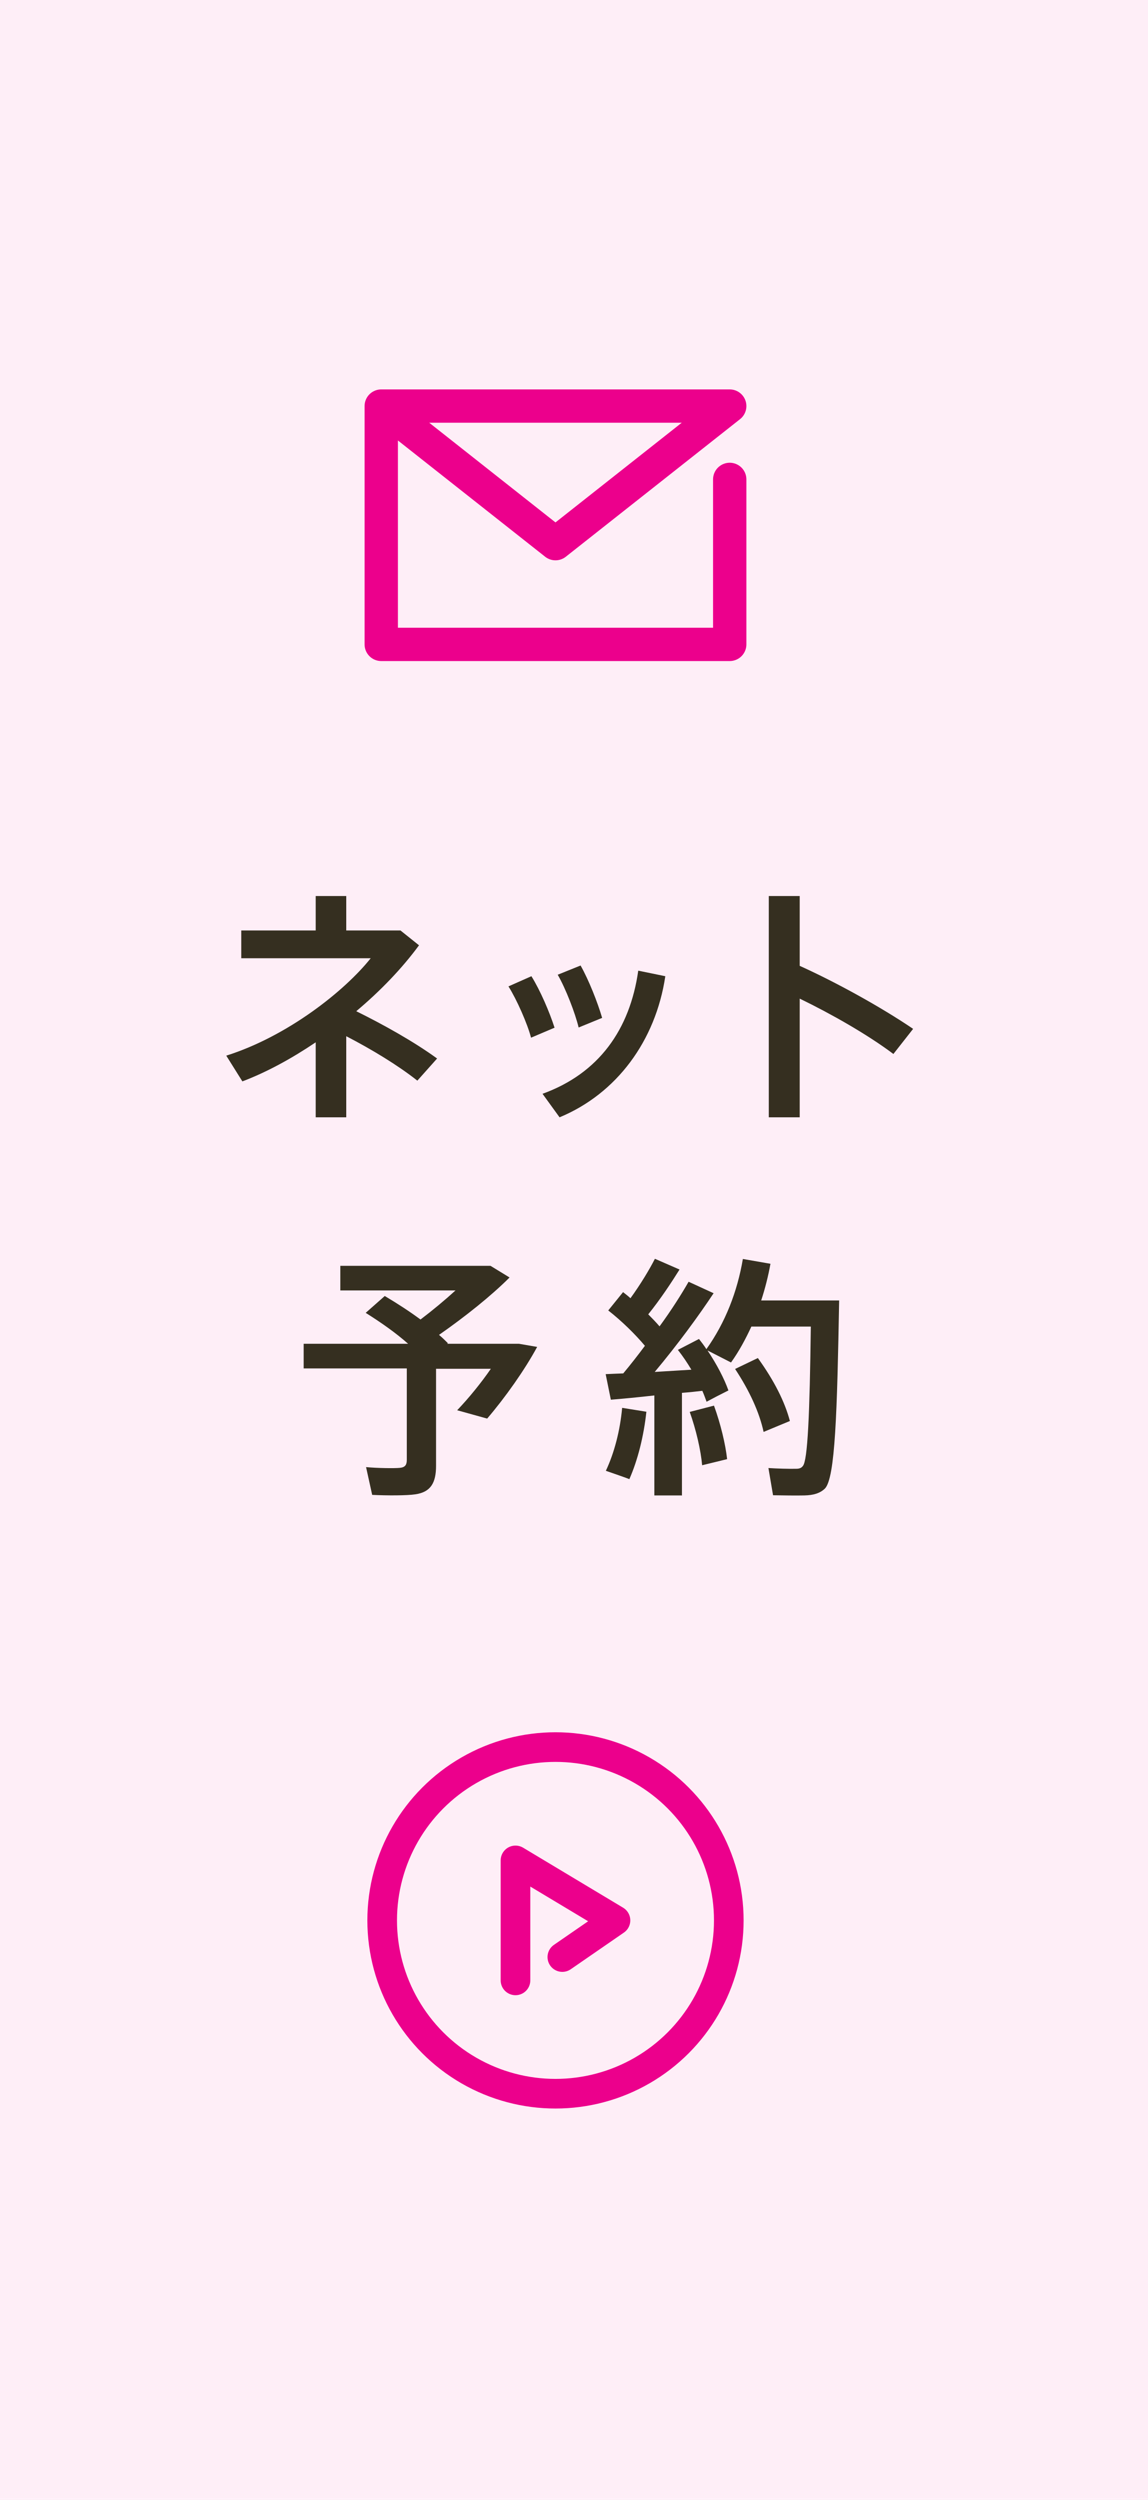
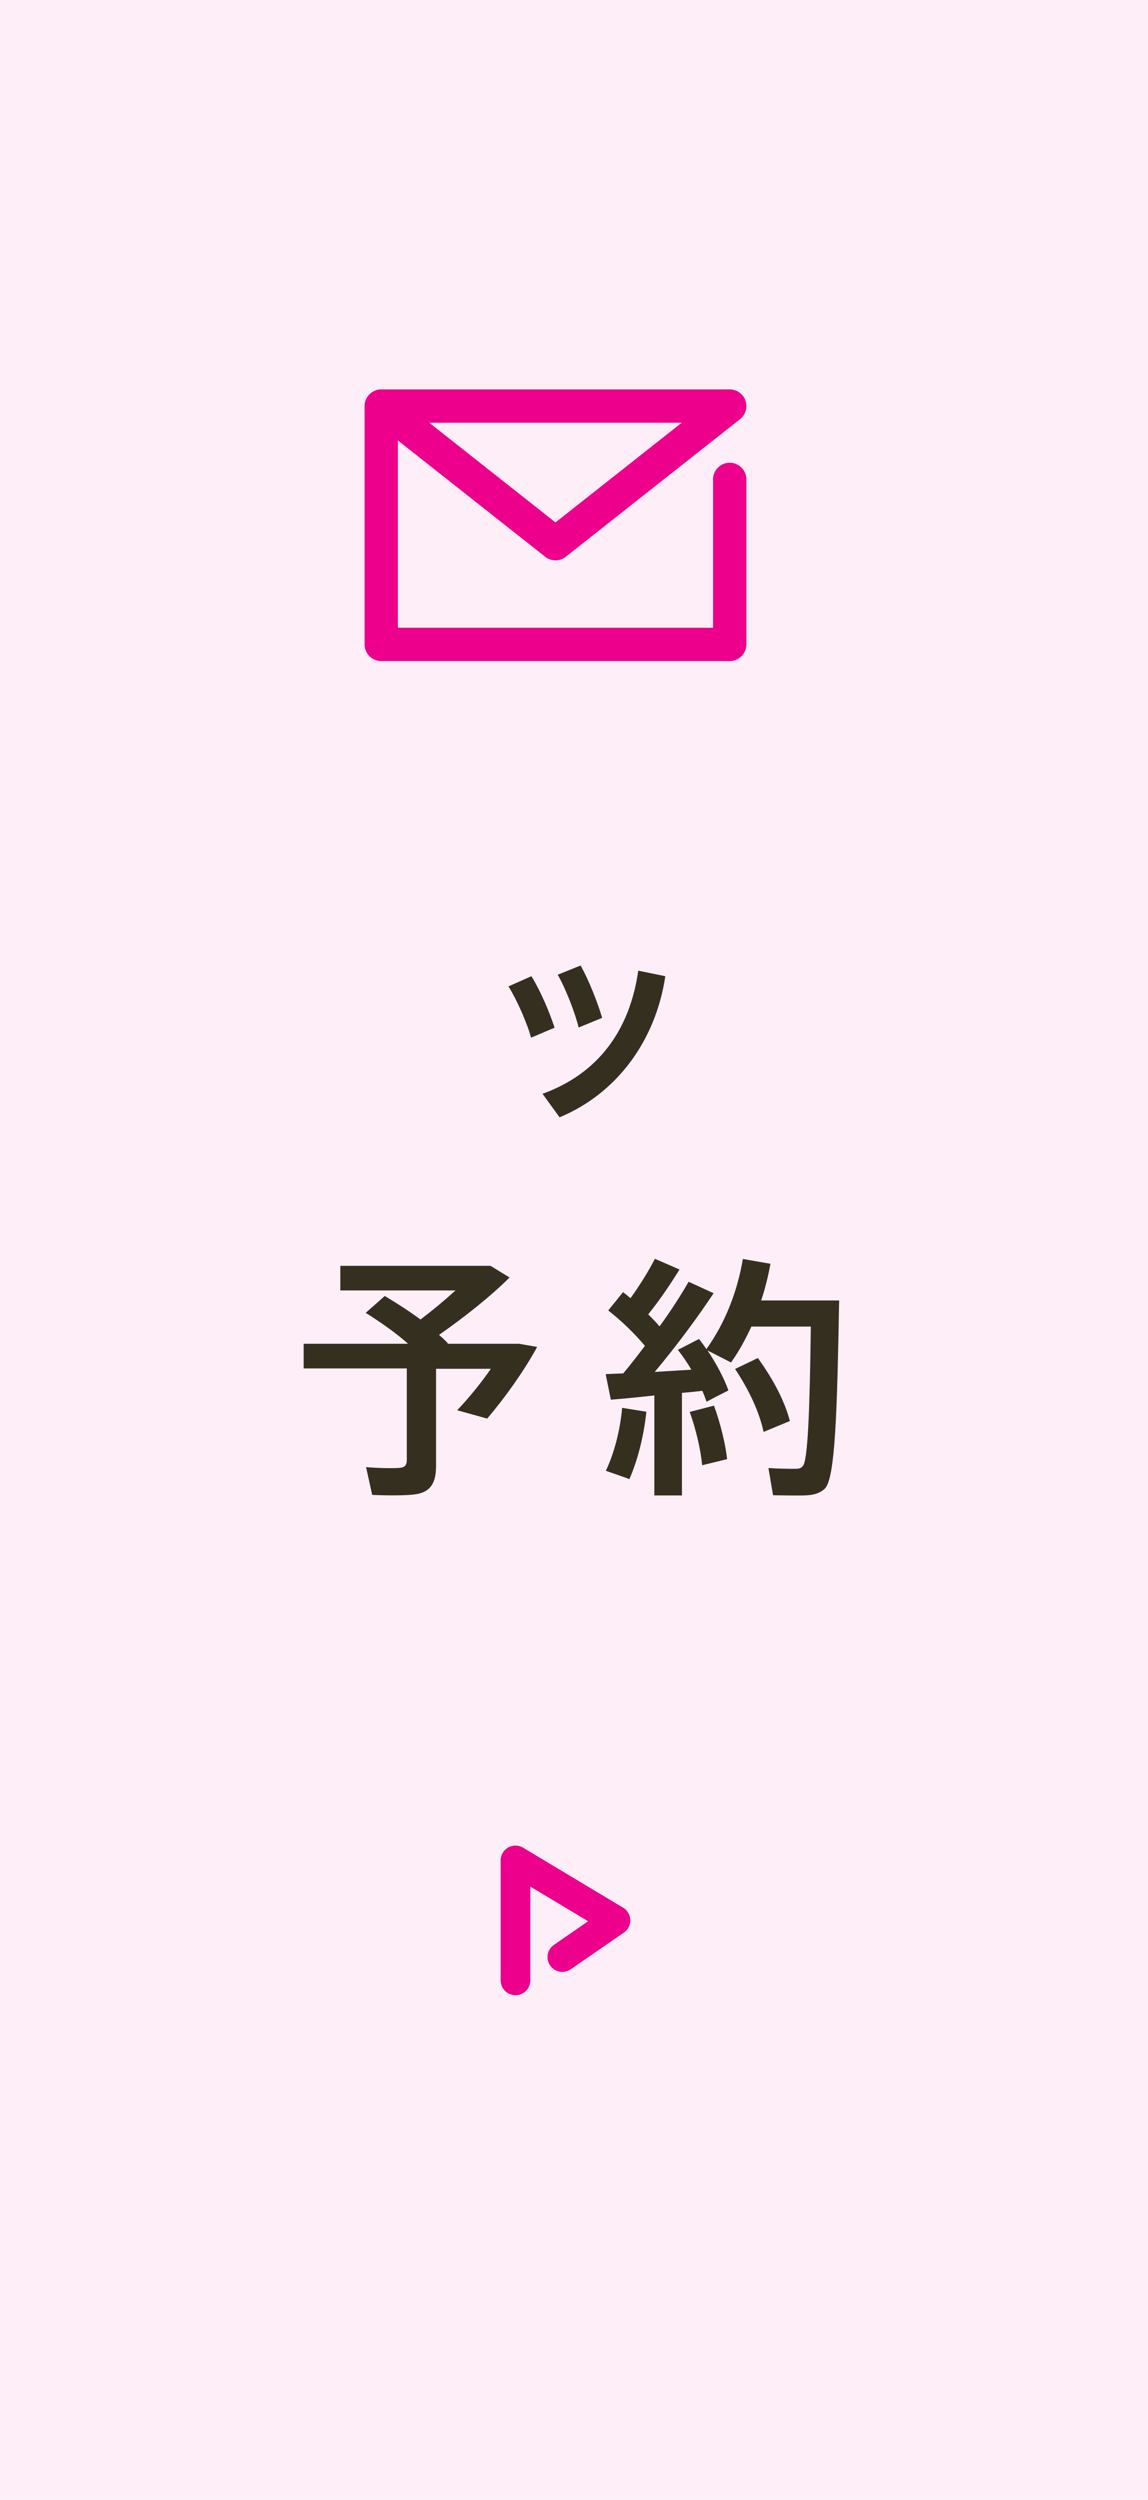
<svg xmlns="http://www.w3.org/2000/svg" id="_レイヤー_2" viewBox="0 0 62 135">
  <defs>
    <style>.cls-1{fill:#ec008c;opacity:.07;}.cls-2{fill:#352f20;}.cls-3{stroke-width:1.8px;}.cls-3,.cls-4{stroke-linecap:round;stroke-linejoin:round;}.cls-3,.cls-4,.cls-5{fill:none;stroke:#ec008c;}.cls-4,.cls-5{stroke-width:1.6px;}.cls-5{stroke-miterlimit:10;}</style>
  </defs>
  <g id="header">
    <g>
      <rect class="cls-1" width="62" height="135" />
      <g>
        <g>
-           <path class="cls-2" d="M23.61,57.16l-1.07,1.2c-1.05-.83-2.45-1.68-3.84-2.4v4.38h-1.65v-4.05c-1.29,.87-2.64,1.61-3.96,2.11l-.87-1.39c3.32-1.05,6.4-3.5,7.8-5.26h-6.99v-1.5h4.02v-1.86h1.65v1.86h2.93l1,.8c-.91,1.24-2.08,2.46-3.39,3.56,1.46,.72,3.11,1.64,4.36,2.55Z" />
          <path class="cls-2" d="M28.7,52.72c.48,.77,.98,1.94,1.25,2.78l-1.27,.54c-.19-.74-.77-2.06-1.22-2.77l1.24-.55Zm7.23,.01c-.52,3.47-2.62,6.33-5.71,7.61l-.92-1.27c3.04-1.1,4.72-3.47,5.17-6.65l1.46,.3Zm-4.57-.58c.44,.78,.91,1.97,1.16,2.82l-1.27,.52c-.18-.76-.7-2.11-1.13-2.85l1.24-.5Z" />
-           <path class="cls-2" d="M49.31,55.57l-1.06,1.35c-1.4-1.05-3.33-2.15-5.06-2.99v6.41h-1.67v-11.95h1.67v3.77c1.97,.89,4.38,2.22,6.12,3.4Z" />
          <path class="cls-2" d="M23.55,79.16c0,.91-.28,1.42-1.12,1.54-.45,.07-1.55,.07-2.33,.03l-.33-1.5c.63,.06,1.56,.07,1.83,.04,.29-.03,.37-.17,.37-.43v-4.94h-5.57v-1.33h5.64c-.63-.56-1.4-1.11-2.29-1.67l1.03-.91c.72,.43,1.35,.84,1.93,1.27,.66-.5,1.32-1.05,1.89-1.57h-6.22v-1.33h8.11l1.03,.63c-.99,.99-2.39,2.11-3.81,3.1,.18,.15,.33,.3,.48,.45l-.04,.03h3.88l.98,.17c-.67,1.24-1.73,2.74-2.7,3.87l-1.62-.45c.63-.66,1.29-1.47,1.82-2.24h-2.96v5.26Z" />
          <path class="cls-2" d="M36.81,80.76h-1.47v-5.4c-.88,.1-1.72,.18-2.35,.23l-.28-1.38c.28-.01,.59-.03,.95-.04,.4-.48,.79-.98,1.17-1.49-.52-.62-1.24-1.33-1.98-1.91l.8-.99c.14,.11,.28,.22,.4,.33,.55-.76,1.03-1.56,1.32-2.13l1.33,.58c-.43,.69-1.03,1.6-1.69,2.42,.22,.22,.43,.44,.61,.65,.65-.89,1.18-1.73,1.57-2.41l1.35,.62c-.8,1.21-1.94,2.77-3.18,4.25,.67-.04,1.36-.08,1.98-.12-.22-.37-.47-.74-.73-1.07l1.14-.59c.14,.18,.28,.36,.4,.55,1.02-1.43,1.67-3.1,1.97-4.87l1.49,.26c-.12,.67-.29,1.34-.5,1.98h4.21c-.11,6.04-.21,9.59-.77,10.16-.26,.25-.61,.36-1.11,.37-.4,.01-1.2,0-1.69-.01l-.25-1.47c.44,.03,1.17,.05,1.5,.04,.17,0,.28-.04,.36-.15,.26-.29,.37-2.79,.43-7.53h-3.21c-.32,.69-.67,1.34-1.1,1.94l-1.27-.65c.51,.76,.91,1.54,1.13,2.16-.44,.22-.81,.41-1.18,.61-.07-.19-.14-.39-.23-.59-.33,.04-.7,.08-1.1,.11v5.55Zm-1.9-4.53c-.14,1.33-.47,2.63-.92,3.65-.03-.01-.05-.03-1.27-.45,.45-.95,.77-2.17,.88-3.4l1.31,.21Zm3.65-.32c.36,.99,.62,2.08,.71,2.89-.51,.12-.92,.23-1.35,.33-.07-.81-.33-1.93-.67-2.88l1.31-.34Zm2.37-2.57c.88,1.22,1.45,2.35,1.73,3.4l-1.42,.59c-.23-1.06-.76-2.22-1.54-3.4l1.23-.59Z" />
        </g>
        <g id="_レイヤー_2-2">
          <g id="icon_data">
            <polyline class="cls-3" points="39.41 25.89 39.41 34.8 20.59 34.8 20.59 21.93 39.41 21.93 30 29.36 20.59 21.93" />
          </g>
        </g>
        <g>
-           <circle class="cls-5" cx="30" cy="103.71" r="9.36" />
          <polyline class="cls-4" points="30.37 105.69 33.24 103.71 27.84 100.47 27.84 106.95" />
        </g>
      </g>
    </g>
  </g>
</svg>